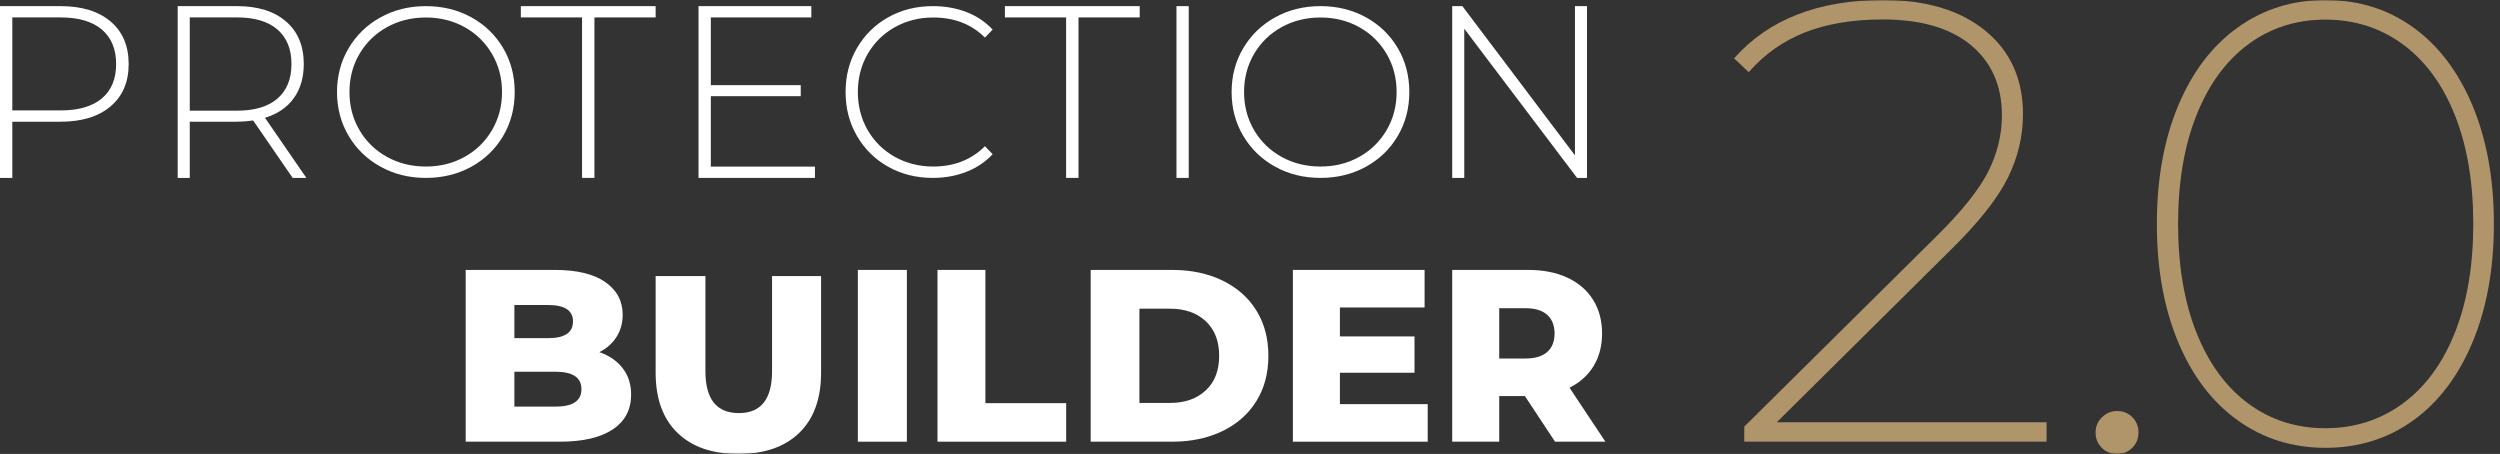
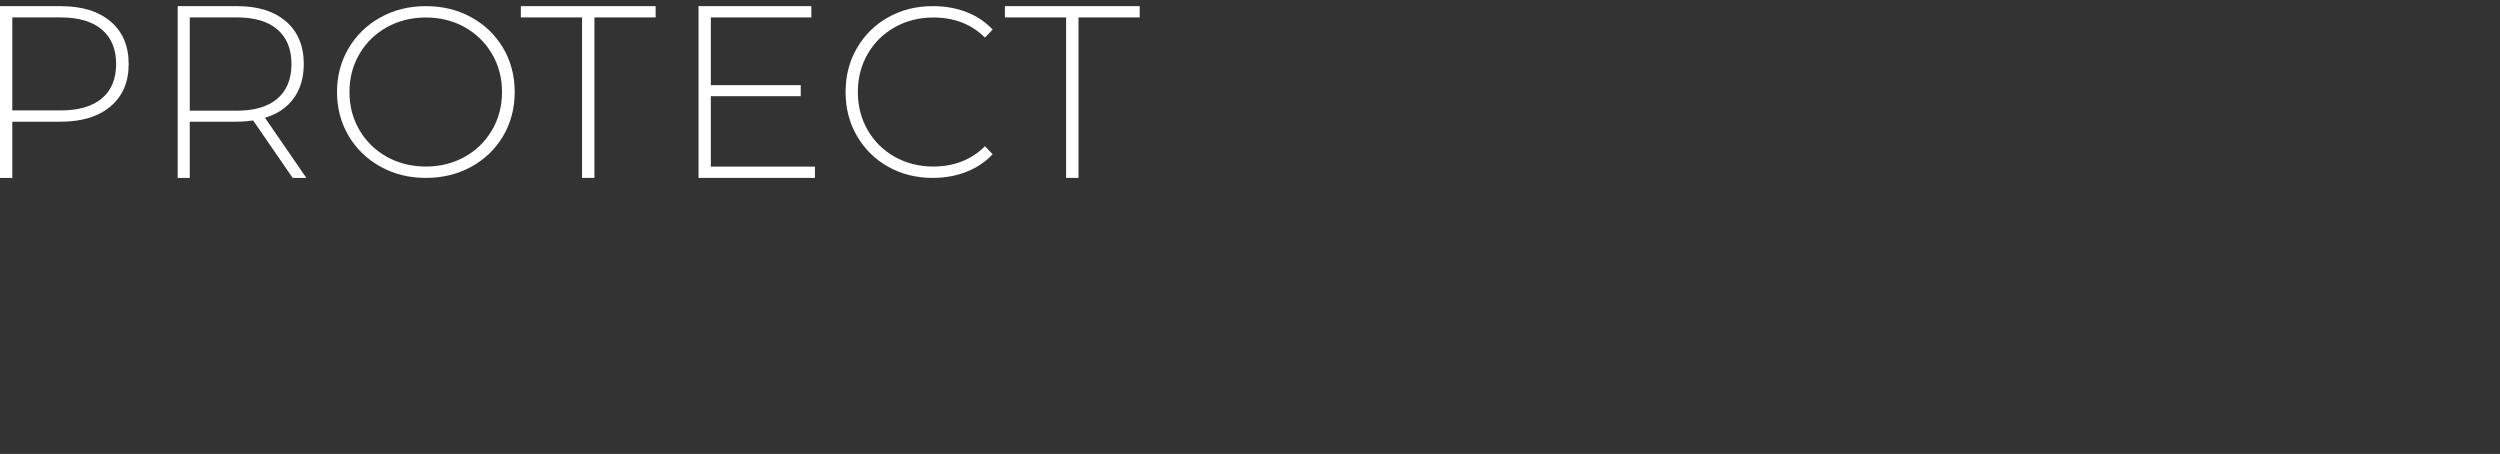
<svg xmlns="http://www.w3.org/2000/svg" xmlns:xlink="http://www.w3.org/1999/xlink" width="771px" height="140px" viewBox="0 0 771 140" version="1.1">
  <rect x="0" y="0" width="771" height="140" fill="#333333" stroke="none" />
  <title>headline</title>
  <defs>
-     <polygon id="path-1" points="0 140 771 140 771 0 0 0" />
-   </defs>
+     </defs>
  <g id="Protection-Builder-2.0-(desktop)" stroke="none" stroke-width="1" fill="none" fill-rule="evenodd">
    <g id="Group-2" transform="translate(-808, -156)">
      <g id="Protection-Builder-2.0" transform="translate(808, 156)">
        <path d="M31.419,30.346 C34.347,27.874 35.812,24.343 35.812,19.751 C35.812,15.162 34.347,11.616 31.419,9.12 C28.49,6.622 24.247,5.373 18.688,5.373 L3.797,5.373 L3.797,34.054 L18.688,34.054 C24.247,34.054 28.49,32.819 31.419,30.346 M34.1,6.622 C37.822,9.776 39.684,14.151 39.684,19.751 C39.684,25.301 37.822,29.653 34.1,32.805 C30.377,35.96 25.24,37.535 18.688,37.535 L3.797,37.535 L3.797,54.865 L0,54.865 L0,1.892 L18.688,1.892 C25.24,1.892 30.377,3.469 34.1,6.622" id="Fill-1" fill="#FFFFFF" />
        <path d="M73.111,34.13 C78.558,34.13 82.716,32.881 85.586,30.384 C88.455,27.886 89.89,24.343 89.89,19.751 C89.89,15.162 88.455,11.616 85.586,9.12 C82.716,6.622 78.558,5.373 73.111,5.373 L58.522,5.373 L58.522,34.13 L73.111,34.13 Z M90.254,54.865 L78.072,37.157 C76.273,37.41 74.619,37.535 73.111,37.535 L58.522,37.535 L58.522,54.865 L54.801,54.865 L54.801,1.892 L73.111,1.892 C79.531,1.892 84.564,3.469 88.212,6.622 C91.859,9.776 93.683,14.151 93.683,19.751 C93.683,23.941 92.65,27.46 90.583,30.31 C88.515,33.158 85.561,35.165 81.719,36.324 L94.485,54.865 L90.254,54.865 Z" id="Fill-3" fill="#FFFFFF" />
        <path d="M143.304,48.374 C146.867,46.385 149.676,43.635 151.735,40.129 C153.791,36.623 154.821,32.706 154.821,28.378 C154.821,24.05 153.791,20.133 151.735,16.627 C149.676,13.121 146.867,10.372 143.304,8.381 C139.74,6.394 135.75,5.397 131.335,5.397 C126.919,5.397 122.916,6.394 119.328,8.381 C115.739,10.372 112.916,13.121 110.859,16.627 C108.801,20.133 107.773,24.05 107.773,28.378 C107.773,32.706 108.801,36.623 110.859,40.129 C112.916,43.635 115.739,46.385 119.328,48.374 C122.916,50.363 126.919,51.358 131.335,51.358 C135.75,51.358 139.74,50.363 143.304,48.374 M117.333,51.394 C113.167,49.083 109.893,45.912 107.509,41.881 C105.126,37.852 103.934,33.353 103.934,28.378 C103.934,23.405 105.126,18.903 107.509,14.874 C109.893,10.845 113.167,7.674 117.333,5.361 C121.499,3.048 126.166,1.892 131.335,1.892 C136.503,1.892 141.17,3.036 145.336,5.322 C149.502,7.613 152.776,10.77 155.16,14.799 C157.543,18.827 158.735,23.354 158.735,28.378 C158.735,33.403 157.543,37.928 155.16,41.956 C152.776,45.985 149.502,49.145 145.336,51.433 C141.17,53.72 136.503,54.865 131.335,54.865 C126.166,54.865 121.499,53.707 117.333,51.394" id="Fill-5" fill="#FFFFFF" />
        <polygon id="Fill-7" fill="#FFFFFF" points="179.502 5.373 160.625 5.373 160.625 1.892 202.199 1.892 202.199 5.373 183.322 5.373 183.322 54.865 179.502 54.865" />
        <polygon id="Fill-9" fill="#FFFFFF" points="251.331 51.384 251.331 54.865 215.426 54.865 215.426 1.892 250.216 1.892 250.216 5.373 219.218 5.373 219.218 26.258 246.945 26.258 246.945 29.663 219.218 29.663 219.218 51.384" />
        <path d="M273.933,51.433 C269.857,49.145 266.646,45.986 264.299,41.956 C261.953,37.928 260.779,33.403 260.779,28.378 C260.779,23.356 261.953,18.827 264.299,14.799 C266.646,10.77 269.857,7.613 273.933,5.324 C278.009,3.036 282.59,1.892 287.68,1.892 C291.434,1.892 294.893,2.501 298.055,3.718 C301.216,4.939 303.909,6.742 306.132,9.128 L303.761,11.591 C299.611,7.462 294.299,5.397 287.828,5.397 C283.48,5.397 279.528,6.394 275.971,8.381 C272.414,10.372 269.622,13.121 267.597,16.627 C265.571,20.133 264.559,24.05 264.559,28.378 C264.559,32.706 265.571,36.623 267.597,40.129 C269.622,43.635 272.414,46.385 275.971,48.374 C279.528,50.363 283.48,51.358 287.828,51.358 C294.25,51.358 299.562,49.269 303.761,45.091 L306.132,47.552 C303.909,49.941 301.204,51.757 298.018,53 C294.831,54.244 291.385,54.865 287.68,54.865 C282.59,54.865 278.009,53.72 273.933,51.433" id="Fill-11" fill="#FFFFFF" />
        <polygon id="Fill-13" fill="#FFFFFF" points="328.788 5.373 309.912 5.373 309.912 1.892 351.485 1.892 351.485 5.373 332.609 5.373 332.609 54.865 328.788 54.865" />
        <mask id="mask-2" fill="white">
          <use xlink:href="#path-1" />
        </mask>
        <g id="Clip-16" />
        <polygon id="Fill-15" fill="#FFFFFF" mask="url(#mask-2)" points="362.824 54.865 366.603 54.865 366.603 1.892 362.824 1.892" />
        <path d="M419.201,48.374 C422.764,46.385 425.574,43.635 427.632,40.129 C429.688,36.623 430.718,32.706 430.718,28.378 C430.718,24.05 429.688,20.133 427.632,16.627 C425.574,13.121 422.764,10.372 419.201,8.381 C415.637,6.394 411.647,5.397 407.232,5.397 C402.816,5.397 398.813,6.394 395.225,8.381 C391.636,10.372 388.813,13.121 386.756,16.627 C384.698,20.133 383.67,24.05 383.67,28.378 C383.67,32.706 384.698,36.623 386.756,40.129 C388.813,43.635 391.636,46.385 395.225,48.374 C398.813,50.363 402.816,51.358 407.232,51.358 C411.647,51.358 415.637,50.363 419.201,48.374 M393.23,51.394 C389.064,49.083 385.79,45.912 383.407,41.881 C381.023,37.852 379.831,33.353 379.831,28.378 C379.831,23.405 381.023,18.903 383.407,14.874 C385.79,10.845 389.064,7.674 393.23,5.361 C397.396,3.048 402.063,1.892 407.232,1.892 C412.4,1.892 417.067,3.036 421.233,5.322 C425.399,7.613 428.673,10.77 431.057,14.799 C433.44,18.827 434.632,23.354 434.632,28.378 C434.632,33.403 433.44,37.928 431.057,41.956 C428.673,45.985 425.399,49.145 421.233,51.433 C417.067,53.72 412.4,54.865 407.232,54.865 C402.063,54.865 397.396,53.707 393.23,51.394" id="Fill-17" fill="#FFFFFF" mask="url(#mask-2)" />
        <polygon id="Fill-18" fill="#FFFFFF" mask="url(#mask-2)" points="489.434 1.892 489.434 54.865 486.369 54.865 451.58 8.854 451.58 54.865 447.86 54.865 447.86 1.892 450.995 1.892 485.713 47.903 485.713 1.892" />
-         <path d="M179.318,120.022 C179.318,116.441 176.662,114.649 171.35,114.649 L158.633,114.649 L158.633,125.395 L171.35,125.395 C176.662,125.395 179.318,123.604 179.318,120.022 L179.318,120.022 Z M158.633,94.066 L158.633,104.283 L169.052,104.283 C174.159,104.283 176.713,102.568 176.713,99.135 C176.713,95.757 174.159,94.066 169.052,94.066 L158.633,94.066 Z M192.035,113.553 C193.771,115.797 194.64,118.508 194.64,121.688 C194.64,126.328 192.751,129.911 188.971,132.432 C185.191,134.955 179.727,136.216 172.576,136.216 L143.618,136.216 L143.618,83.243 L171.044,83.243 C177.887,83.243 183.098,84.492 186.672,86.989 C190.247,89.486 192.035,92.854 192.035,97.093 C192.035,99.616 191.41,101.873 190.158,103.865 C188.906,105.86 187.132,107.435 184.834,108.595 C187.898,109.654 190.299,111.307 192.035,113.553 L192.035,113.553 Z" id="Fill-19" fill="#FFFFFF" mask="url(#mask-2)" />
+         <path d="M179.318,120.022 C179.318,116.441 176.662,114.649 171.35,114.649 L158.633,114.649 L158.633,125.395 L171.35,125.395 C176.662,125.395 179.318,123.604 179.318,120.022 L179.318,120.022 Z M158.633,94.066 L158.633,104.283 L169.052,104.283 C174.159,104.283 176.713,102.568 176.713,99.135 C176.713,95.757 174.159,94.066 169.052,94.066 L158.633,94.066 Z M192.035,113.553 C193.771,115.797 194.64,118.508 194.64,121.688 C194.64,126.328 192.751,129.911 188.971,132.432 C185.191,134.955 179.727,136.216 172.576,136.216 L143.618,136.216 L143.618,83.243 L171.044,83.243 C177.887,83.243 183.098,84.492 186.672,86.989 C190.247,89.486 192.035,92.854 192.035,97.093 C192.035,99.616 191.41,101.873 190.158,103.865 C187.898,109.654 190.299,111.307 192.035,113.553 L192.035,113.553 Z" id="Fill-19" fill="#FFFFFF" mask="url(#mask-2)" />
        <path d="M208.906,133.468 C204.435,129.115 202.199,122.94 202.199,114.95 L202.199,85.135 L217.552,85.135 L217.552,114.487 C217.552,123.095 220.99,127.398 227.865,127.398 C234.688,127.398 238.1,123.095 238.1,114.487 L238.1,85.135 L253.221,85.135 L253.221,114.95 C253.221,122.94 250.984,129.115 246.513,133.468 C242.042,137.822 235.774,140 227.71,140 C219.645,140 213.377,137.822 208.906,133.468" id="Fill-20" fill="#FFFFFF" mask="url(#mask-2)" />
        <polygon id="Fill-21" fill="#FFFFFF" mask="url(#mask-2)" points="264.559 136.216 279.676 136.216 279.676 83.243 264.559 83.243" />
        <polygon id="Fill-22" fill="#FFFFFF" mask="url(#mask-2)" points="289.125 83.243 303.895 83.243 303.895 124.335 328.809 124.335 328.809 136.216 289.125 136.216" />
-         <path d="M360.884,124.259 C365.438,124.259 369.094,122.973 371.852,120.4 C374.61,117.827 375.989,114.27 375.989,109.73 C375.989,105.189 374.61,101.634 371.852,99.061 C369.094,96.486 365.438,95.202 360.884,95.202 L351.396,95.202 L351.396,124.259 L360.884,124.259 Z M336.368,83.243 L361.491,83.243 C367.31,83.243 372.471,84.328 376.975,86.499 C381.478,88.668 384.971,91.746 387.45,95.73 C389.929,99.716 391.169,104.382 391.169,109.73 C391.169,115.078 389.929,119.746 387.45,123.73 C384.971,127.716 381.478,130.793 376.975,132.962 C372.471,135.133 367.31,136.216 361.491,136.216 L336.368,136.216 L336.368,83.243 Z" id="Fill-23" fill="#FFFFFF" mask="url(#mask-2)" />
        <polygon id="Fill-24" fill="#FFFFFF" mask="url(#mask-2)" points="440.301 124.638 440.301 136.216 398.728 136.216 398.728 83.243 439.341 83.243 439.341 94.823 413.227 94.823 413.227 103.751 436.233 103.751 436.233 114.953 413.227 114.953 413.227 124.638" />
        <path d="M477.158,97.092 C475.645,95.73 473.398,95.047 470.42,95.047 L462.363,95.047 L462.363,110.561 L470.42,110.561 C473.398,110.561 475.645,109.893 477.158,108.555 C478.671,107.219 479.429,105.316 479.429,102.843 C479.429,100.372 478.671,98.453 477.158,97.092 L477.158,97.092 Z M470.273,122.141 L462.363,122.141 L462.363,136.216 L447.86,136.216 L447.86,83.243 L471.299,83.243 C475.938,83.243 479.966,84.038 483.384,85.627 C486.801,87.216 489.438,89.486 491.294,92.438 C493.15,95.389 494.078,98.858 494.078,102.843 C494.078,106.677 493.21,110.02 491.477,112.87 C489.744,115.722 487.266,117.953 484.043,119.568 L495.103,136.216 L479.575,136.216 L470.273,122.141 Z" id="Fill-25" fill="#FFFFFF" mask="url(#mask-2)" />
        <path d="M631.162,130.218 L631.162,136.216 L537.934,136.216 L537.934,131.572 L596.939,73.139 C604.935,65.272 610.344,58.53 613.165,52.919 C615.983,47.308 617.394,41.537 617.394,35.602 C617.394,26.444 614.213,19.222 607.855,13.931 C601.493,8.644 592.415,5.998 580.614,5.998 C571.434,5.998 563.469,7.322 556.717,9.965 C549.962,12.61 544.16,16.707 539.31,22.251 L534.787,17.994 C545.408,5.998 560.749,0 580.809,0 C594.053,0 604.542,3.162 612.28,9.481 C620.015,15.803 623.884,24.38 623.884,35.215 C623.884,42.054 622.311,48.632 619.164,54.951 C616.017,61.273 610.181,68.625 601.659,77.009 L547.963,130.218 L631.162,130.218 Z" id="Fill-26" fill="#B1956A" mask="url(#mask-2)" />
-         <path d="M648.184,138.094 C646.912,136.824 646.279,135.253 646.279,133.378 C646.279,131.506 646.947,129.935 648.282,128.662 C649.618,127.392 651.154,126.757 652.894,126.757 C654.764,126.757 656.333,127.392 657.605,128.662 C658.873,129.935 659.507,131.506 659.507,133.378 C659.507,135.253 658.873,136.824 657.605,138.094 C656.333,139.367 654.764,140 652.894,140 C651.021,140 649.452,139.367 648.184,138.094" id="Fill-27" fill="#B1956A" mask="url(#mask-2)" />
        <path d="M741.01,124.453 C747.939,119.383 753.296,112.101 757.081,102.605 C760.864,93.115 762.76,81.929 762.76,69.053 C762.76,56.179 760.864,44.996 757.081,35.503 C753.296,26.01 747.939,18.725 741.01,13.655 C734.082,8.583 726.125,6.047 717.145,6.047 C708.16,6.047 700.238,8.583 693.373,13.655 C686.509,18.725 681.183,26.01 677.398,35.503 C673.612,44.996 671.722,56.179 671.722,69.053 C671.722,81.929 673.612,93.115 677.398,102.605 C681.183,112.101 686.509,119.383 693.373,124.453 C700.238,129.525 708.16,132.061 717.145,132.061 C726.125,132.061 734.082,129.525 741.01,124.453 M690.103,129.624 C682.21,123.967 676.081,115.905 671.722,105.435 C667.358,94.967 665.176,82.839 665.176,69.053 C665.176,55.27 667.358,43.142 671.722,32.673 C676.081,22.206 682.21,14.141 690.103,8.484 C697.994,2.827 707.007,0 717.145,0 C727.407,0 736.455,2.827 744.283,8.484 C752.108,14.141 758.204,22.206 762.568,32.673 C766.927,43.142 769.11,55.27 769.11,69.053 C769.11,82.839 766.927,94.967 762.568,105.435 C758.204,115.905 752.108,123.967 744.283,129.624 C736.455,135.28 727.407,138.108 717.145,138.108 C707.007,138.108 697.994,135.28 690.103,129.624" id="Fill-28" fill="#B1956A" mask="url(#mask-2)" />
      </g>
    </g>
  </g>
</svg>